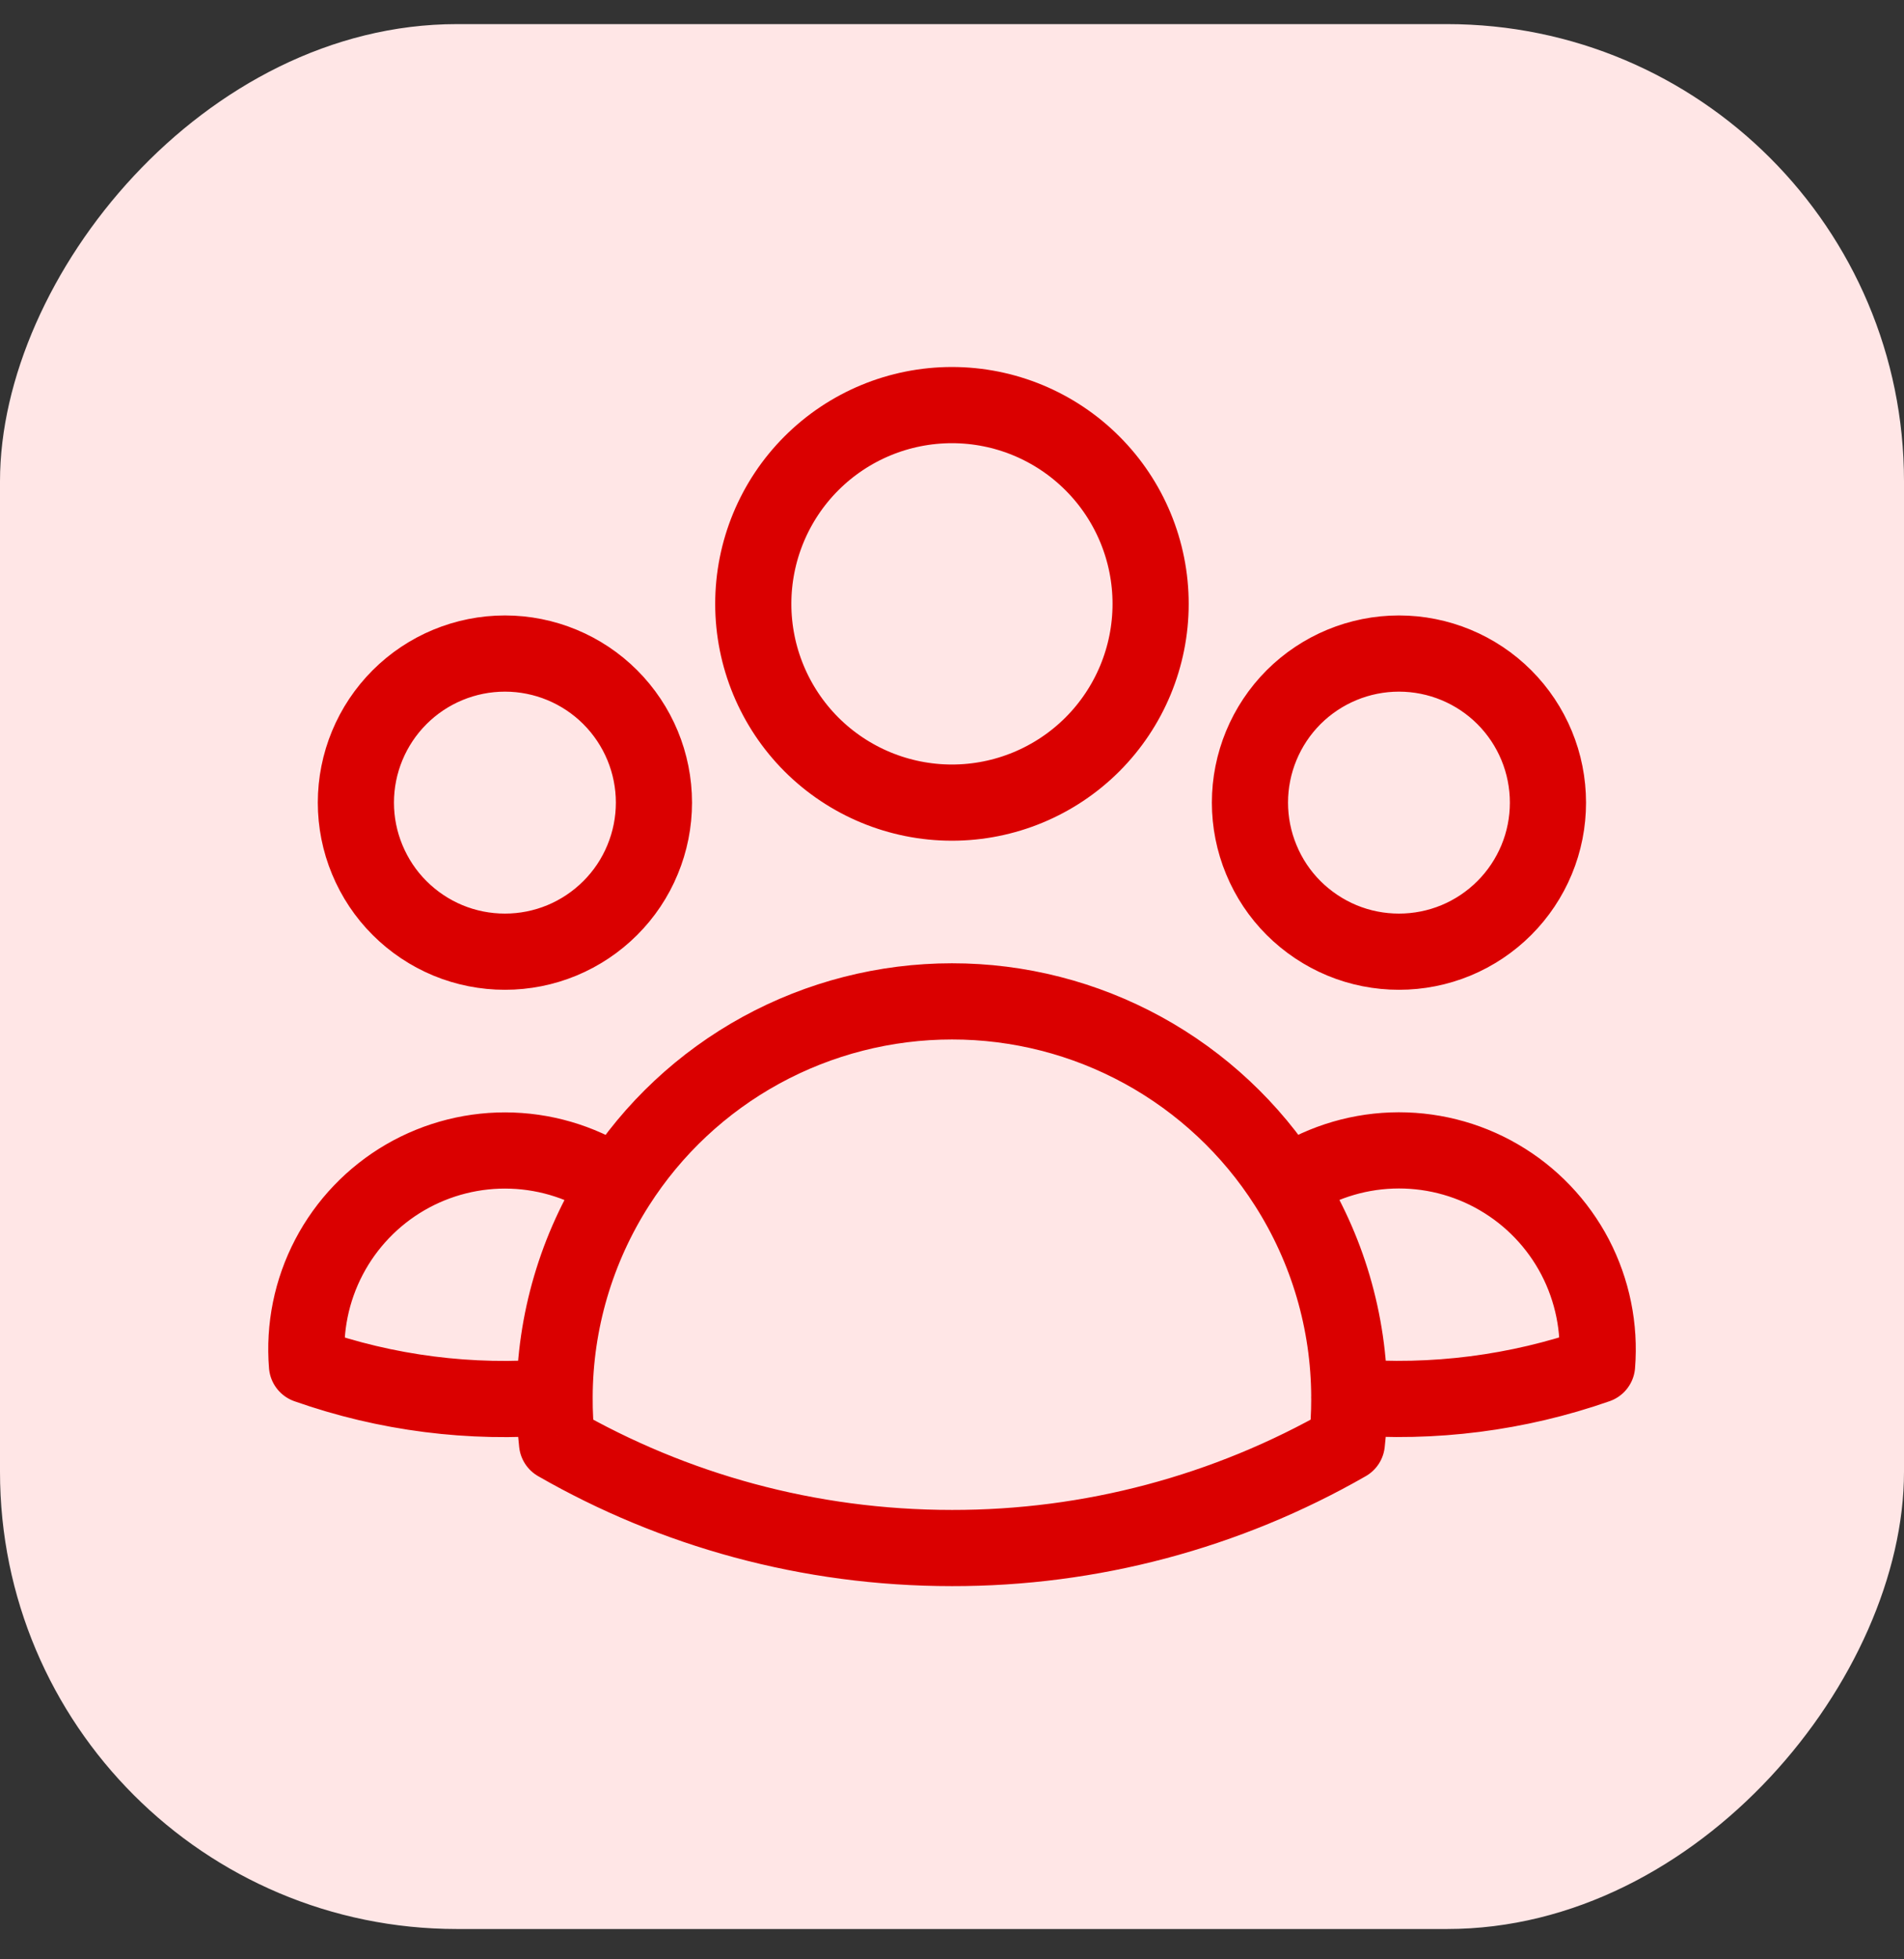
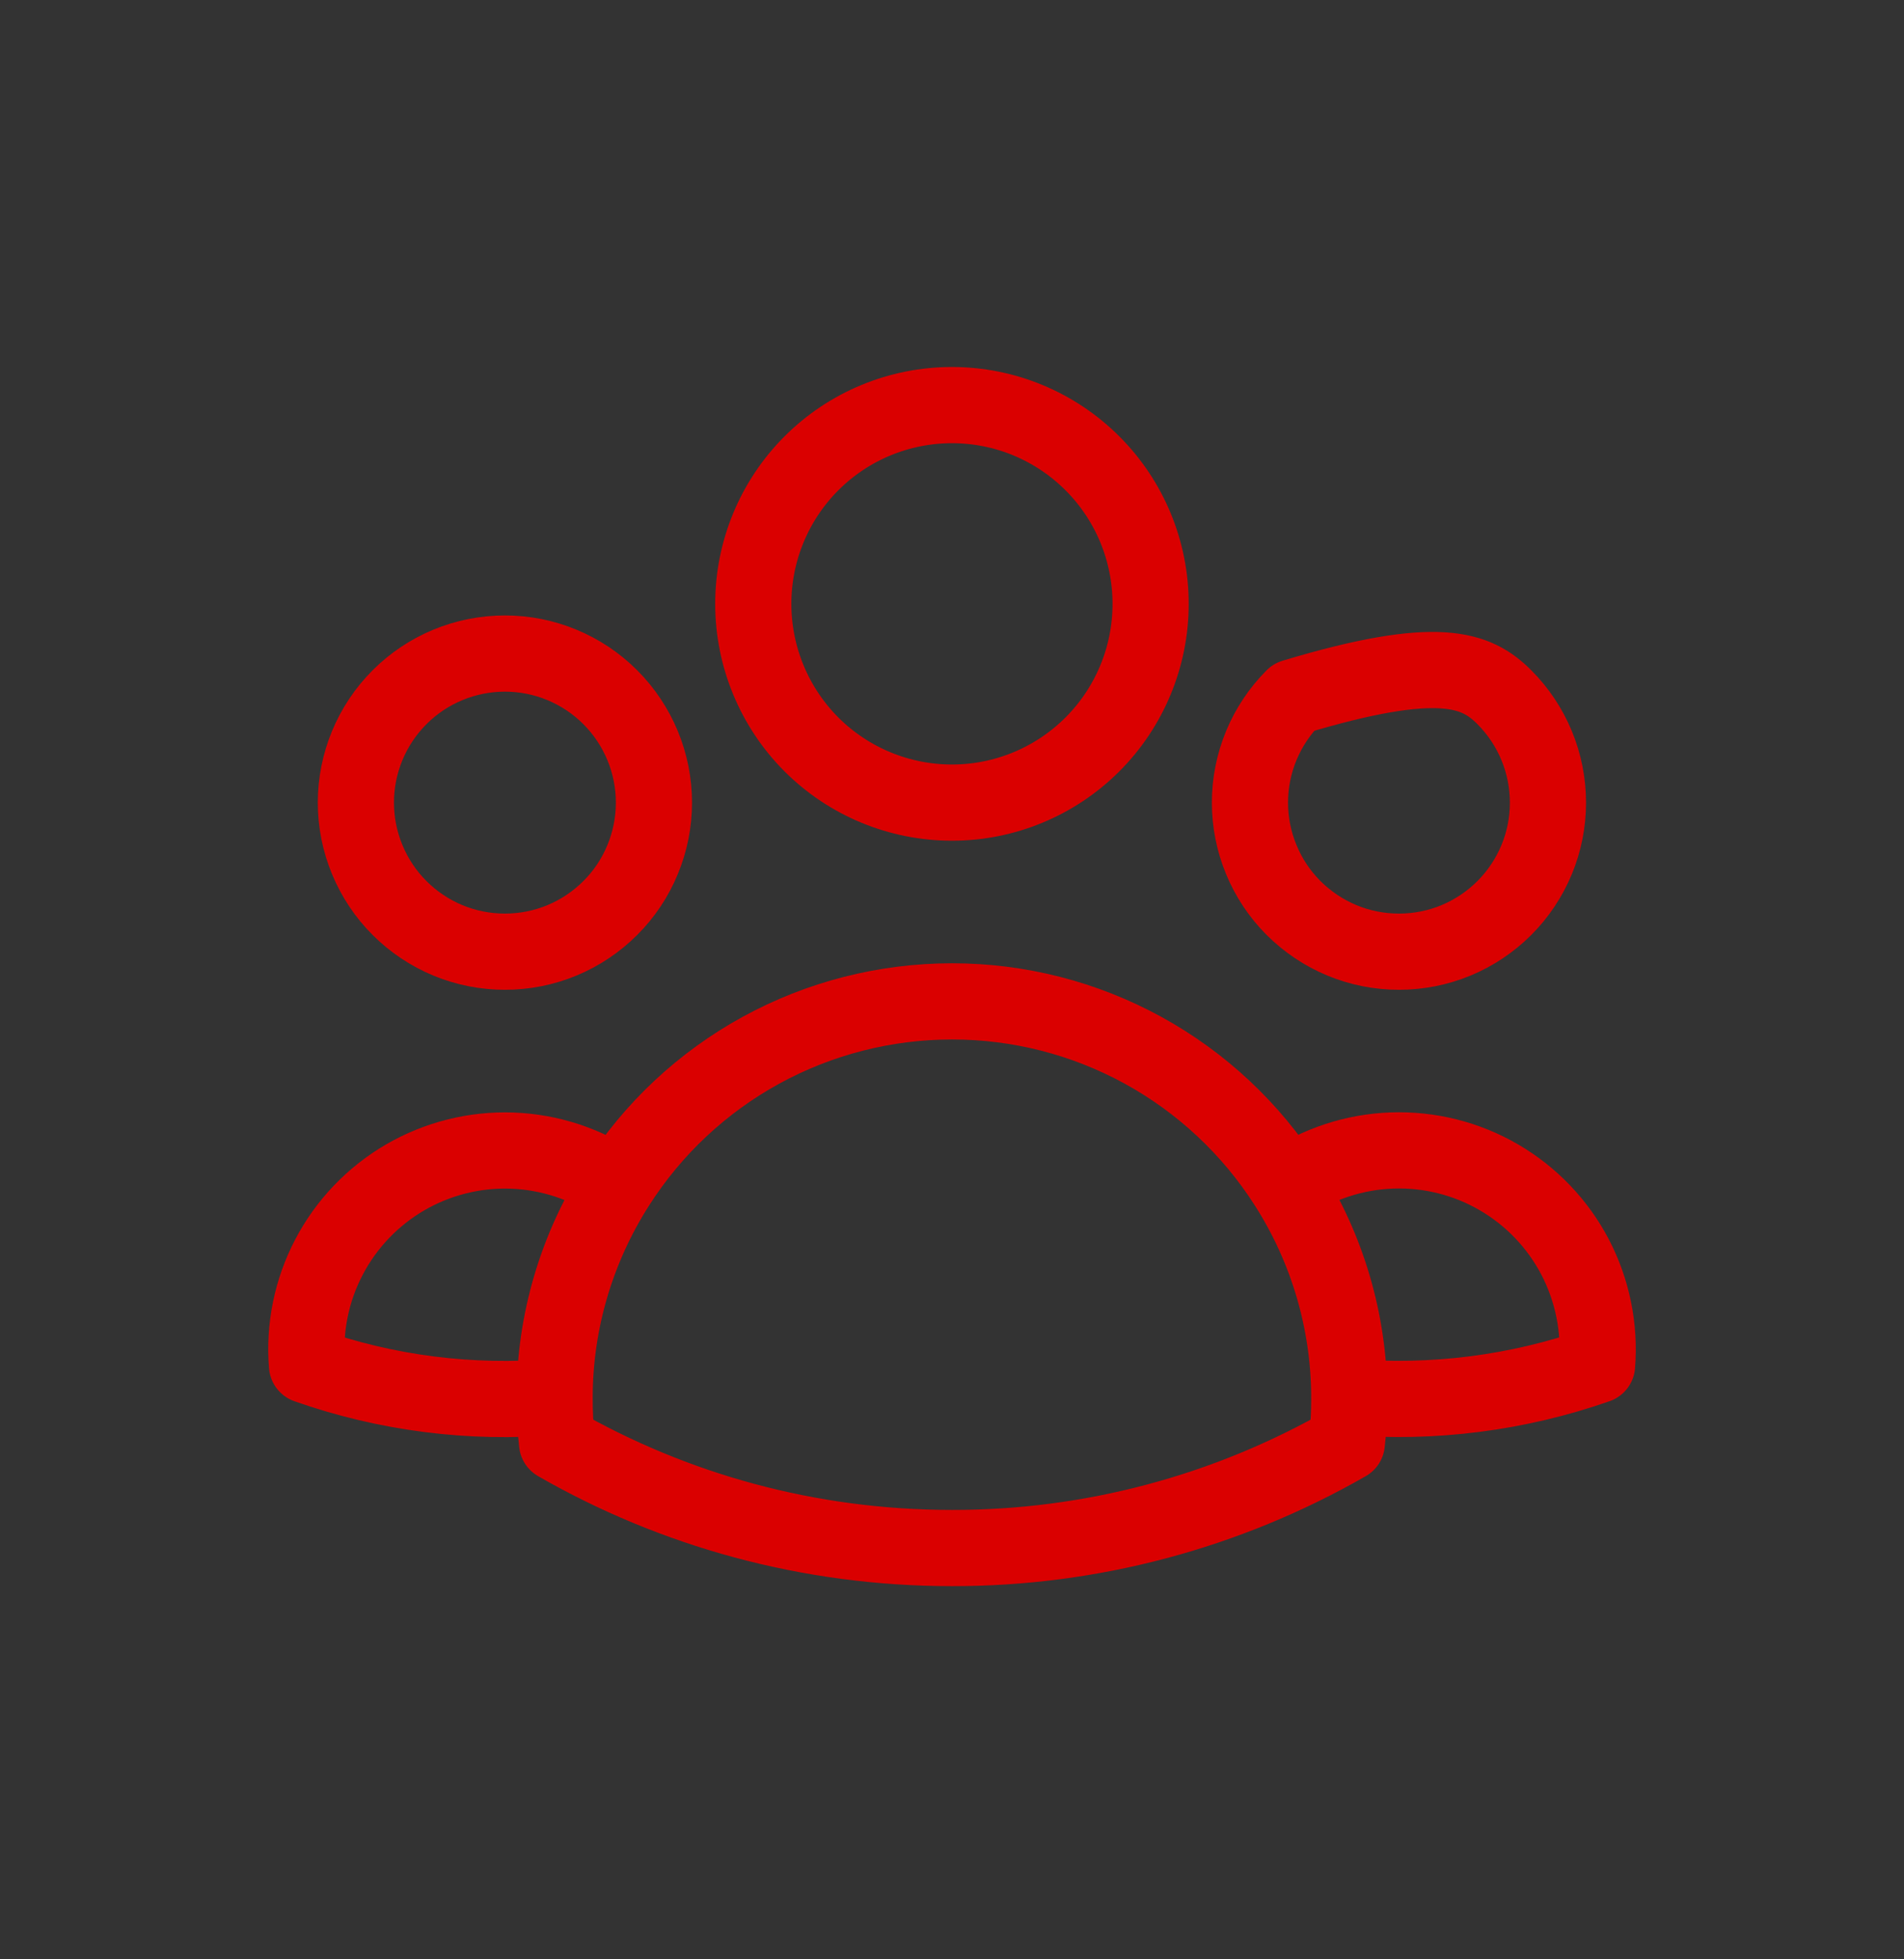
<svg xmlns="http://www.w3.org/2000/svg" width="35" height="36" viewBox="0 0 35 36" fill="none">
  <rect x="0" y="0" width="35" height="36" fill="#333333" stroke="none" />
-   <rect width="35" height="35" rx="8.4" transform="matrix(-1 0 0 1 35 0.443)" fill="#FFE6E6" />
-   <path d="M23.658 21.773C24.227 21.384 24.895 21.164 25.584 21.139C26.273 21.114 26.956 21.284 27.552 21.631C28.148 21.977 28.634 22.485 28.954 23.096C29.273 23.708 29.413 24.397 29.358 25.084C27.897 25.595 26.345 25.793 24.803 25.667C24.799 24.287 24.401 22.936 23.658 21.774C22.998 20.739 22.087 19.887 21.011 19.297C19.934 18.707 18.726 18.398 17.499 18.399C16.272 18.399 15.064 18.708 13.988 19.297C12.911 19.887 12.001 20.739 11.341 21.774M24.802 25.666L24.803 25.704C24.803 25.978 24.789 26.248 24.758 26.515C22.549 27.782 20.046 28.447 17.499 28.443C14.857 28.443 12.377 27.742 10.24 26.515C10.208 26.233 10.193 25.95 10.195 25.666M10.195 25.666C8.653 25.797 7.102 25.599 5.643 25.085C5.587 24.398 5.727 23.709 6.047 23.098C6.366 22.488 6.852 21.98 7.448 21.633C8.044 21.287 8.726 21.116 9.415 21.141C10.104 21.166 10.772 21.386 11.341 21.774M10.195 25.666C10.199 24.286 10.598 22.936 11.341 21.774M21.151 11.095C21.151 12.064 20.766 12.993 20.081 13.678C19.396 14.362 18.468 14.747 17.499 14.747C16.53 14.747 15.601 14.362 14.916 13.678C14.232 12.993 13.847 12.064 13.847 11.095C13.847 10.126 14.232 9.197 14.916 8.513C15.601 7.828 16.53 7.443 17.499 7.443C18.468 7.443 19.396 7.828 20.081 8.513C20.766 9.197 21.151 10.126 21.151 11.095ZM28.455 14.747C28.455 15.107 28.385 15.463 28.247 15.795C28.109 16.128 27.907 16.43 27.653 16.684C27.399 16.938 27.097 17.14 26.765 17.278C26.432 17.416 26.076 17.486 25.716 17.486C25.357 17.486 25 17.416 24.668 17.278C24.336 17.14 24.034 16.938 23.779 16.684C23.525 16.43 23.323 16.128 23.186 15.795C23.048 15.463 22.977 15.107 22.977 14.747C22.977 14.021 23.266 13.324 23.779 12.81C24.293 12.297 24.99 12.008 25.716 12.008C26.443 12.008 27.14 12.297 27.653 12.81C28.167 13.324 28.455 14.021 28.455 14.747ZM12.021 14.747C12.021 15.107 11.95 15.463 11.812 15.795C11.675 16.128 11.473 16.43 11.218 16.684C10.964 16.938 10.662 17.14 10.33 17.278C9.997 17.416 9.641 17.486 9.282 17.486C8.922 17.486 8.566 17.416 8.233 17.278C7.901 17.14 7.599 16.938 7.345 16.684C7.09 16.43 6.889 16.128 6.751 15.795C6.613 15.463 6.542 15.107 6.542 14.747C6.542 14.021 6.831 13.324 7.345 12.81C7.858 12.297 8.555 12.008 9.282 12.008C10.008 12.008 10.705 12.297 11.218 12.81C11.732 13.324 12.021 14.021 12.021 14.747Z" stroke="#DA0000" stroke-width="1.4" stroke-linecap="round" stroke-linejoin="round" />
+   <path d="M23.658 21.773C24.227 21.384 24.895 21.164 25.584 21.139C26.273 21.114 26.956 21.284 27.552 21.631C28.148 21.977 28.634 22.485 28.954 23.096C29.273 23.708 29.413 24.397 29.358 25.084C27.897 25.595 26.345 25.793 24.803 25.667C24.799 24.287 24.401 22.936 23.658 21.774C22.998 20.739 22.087 19.887 21.011 19.297C19.934 18.707 18.726 18.398 17.499 18.399C16.272 18.399 15.064 18.708 13.988 19.297C12.911 19.887 12.001 20.739 11.341 21.774M24.802 25.666L24.803 25.704C24.803 25.978 24.789 26.248 24.758 26.515C22.549 27.782 20.046 28.447 17.499 28.443C14.857 28.443 12.377 27.742 10.24 26.515C10.208 26.233 10.193 25.95 10.195 25.666M10.195 25.666C8.653 25.797 7.102 25.599 5.643 25.085C5.587 24.398 5.727 23.709 6.047 23.098C6.366 22.488 6.852 21.98 7.448 21.633C8.044 21.287 8.726 21.116 9.415 21.141C10.104 21.166 10.772 21.386 11.341 21.774M10.195 25.666C10.199 24.286 10.598 22.936 11.341 21.774M21.151 11.095C21.151 12.064 20.766 12.993 20.081 13.678C19.396 14.362 18.468 14.747 17.499 14.747C16.53 14.747 15.601 14.362 14.916 13.678C14.232 12.993 13.847 12.064 13.847 11.095C13.847 10.126 14.232 9.197 14.916 8.513C15.601 7.828 16.53 7.443 17.499 7.443C18.468 7.443 19.396 7.828 20.081 8.513C20.766 9.197 21.151 10.126 21.151 11.095ZM28.455 14.747C28.455 15.107 28.385 15.463 28.247 15.795C28.109 16.128 27.907 16.43 27.653 16.684C27.399 16.938 27.097 17.14 26.765 17.278C26.432 17.416 26.076 17.486 25.716 17.486C25.357 17.486 25 17.416 24.668 17.278C24.336 17.14 24.034 16.938 23.779 16.684C23.525 16.43 23.323 16.128 23.186 15.795C23.048 15.463 22.977 15.107 22.977 14.747C22.977 14.021 23.266 13.324 23.779 12.81C26.443 12.008 27.14 12.297 27.653 12.81C28.167 13.324 28.455 14.021 28.455 14.747ZM12.021 14.747C12.021 15.107 11.95 15.463 11.812 15.795C11.675 16.128 11.473 16.43 11.218 16.684C10.964 16.938 10.662 17.14 10.33 17.278C9.997 17.416 9.641 17.486 9.282 17.486C8.922 17.486 8.566 17.416 8.233 17.278C7.901 17.14 7.599 16.938 7.345 16.684C7.09 16.43 6.889 16.128 6.751 15.795C6.613 15.463 6.542 15.107 6.542 14.747C6.542 14.021 6.831 13.324 7.345 12.81C7.858 12.297 8.555 12.008 9.282 12.008C10.008 12.008 10.705 12.297 11.218 12.81C11.732 13.324 12.021 14.021 12.021 14.747Z" stroke="#DA0000" stroke-width="1.4" stroke-linecap="round" stroke-linejoin="round" />
</svg>